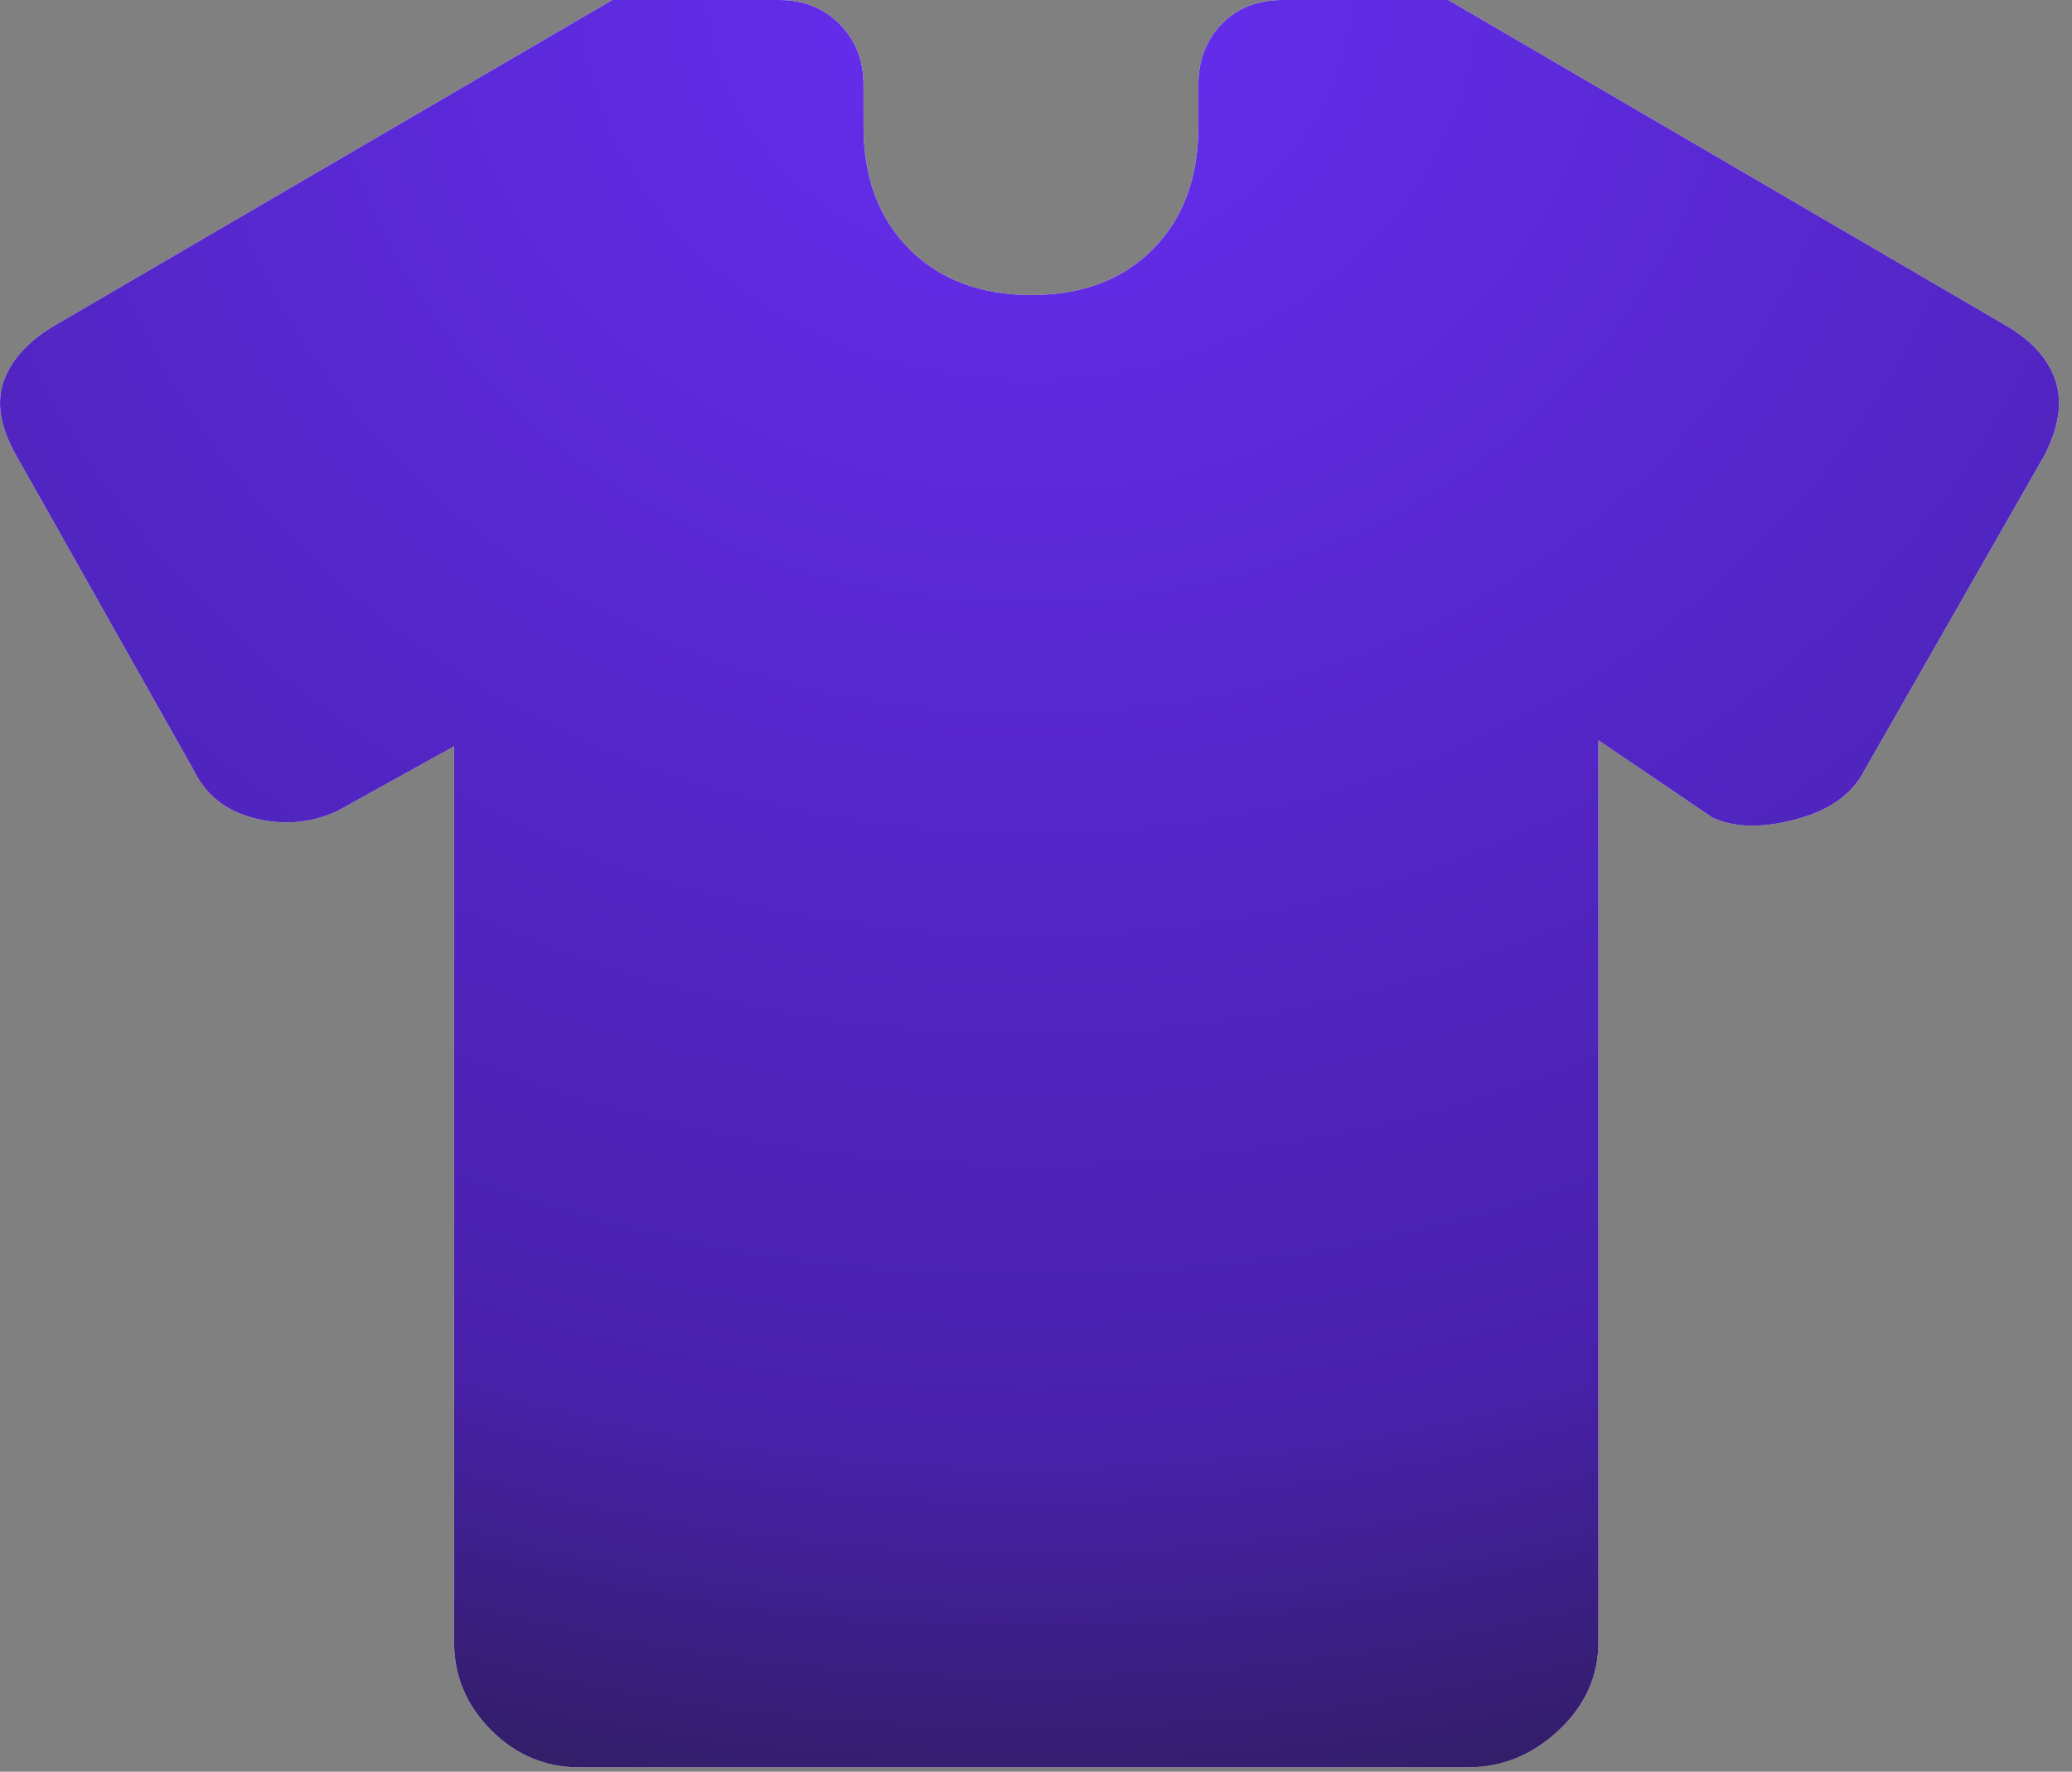
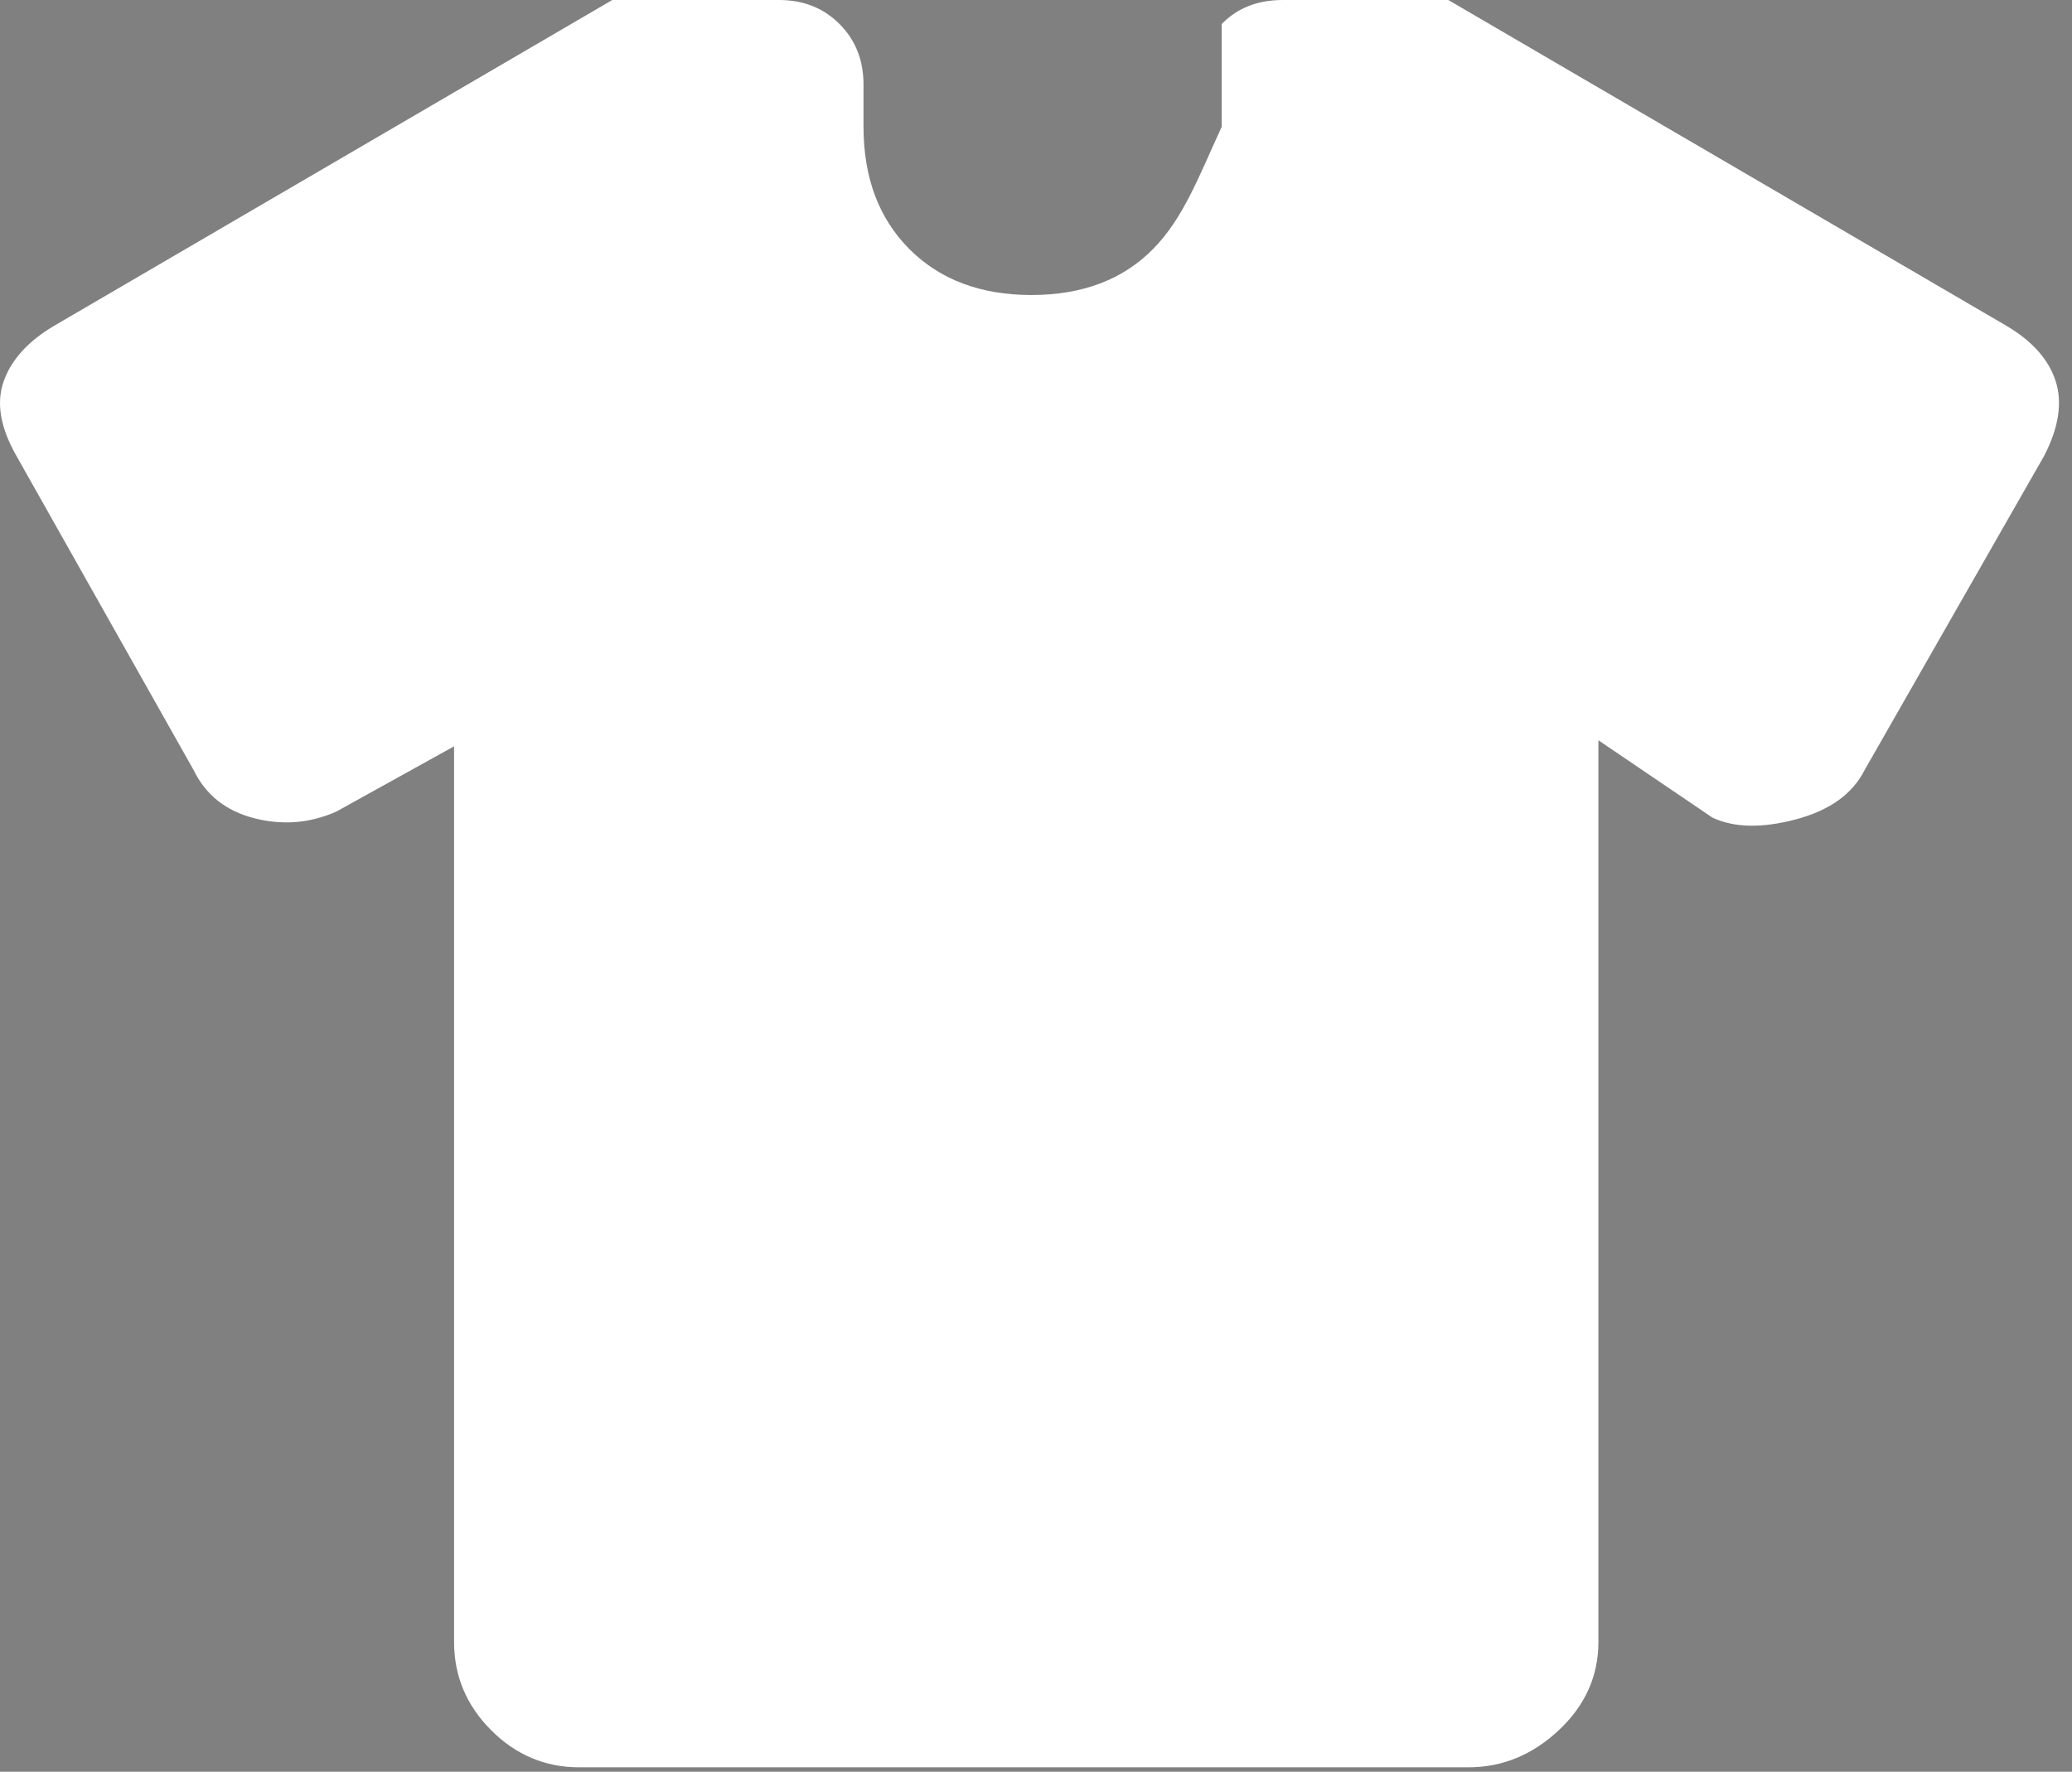
<svg xmlns="http://www.w3.org/2000/svg" fill="none" height="100%" overflow="visible" preserveAspectRatio="none" style="display: block;" viewBox="0 0 69 59" width="100%">
  <rect x="0" y="0" width="69" height="59" fill="#808080" stroke="none" />
  <g id="Fill">
-     <path clip-rule="evenodd" d="M11.199 27.027L15.121 24.853V54.678C15.121 55.812 15.532 56.791 16.355 57.616C17.179 58.441 18.156 58.853 19.288 58.853H48.894C50.027 58.853 51.032 58.441 51.911 57.616C52.79 56.791 53.229 55.812 53.229 54.678V24.652L57.028 27.228C57.751 27.565 58.676 27.585 59.803 27.286C60.929 26.988 61.694 26.438 62.096 25.639L68.075 15.176C68.559 14.235 68.686 13.406 68.455 12.69C68.224 11.973 67.68 11.361 66.823 10.853L48.23 0H42.721C41.88 0 41.201 0.267 40.684 0.8C40.166 1.333 39.908 2.006 39.908 2.819V4.22C39.908 5.915 39.404 7.273 38.397 8.294C37.39 9.314 36.041 9.824 34.349 9.824C32.657 9.824 31.302 9.314 30.283 8.294C29.265 7.273 28.756 5.915 28.756 4.22V2.819C28.756 2.006 28.49 1.333 27.957 0.8C27.426 0.267 26.754 0 25.942 0H20.39L1.796 10.853C0.939 11.361 0.382 11.973 0.125 12.69C-0.132 13.406 0.008 14.235 0.544 15.176L6.445 25.639C6.847 26.468 7.52 27.004 8.464 27.247C9.407 27.489 10.319 27.416 11.199 27.027Z" fill="white" fill-rule="evenodd" />
-     <path d="M15.121 24.853L11.199 27.027C10.319 27.416 9.407 27.489 8.464 27.247C7.52 27.004 6.847 26.468 6.445 25.639L0.544 15.176C0.008 14.235 -0.132 13.406 0.125 12.69C0.382 11.973 0.939 11.361 1.796 10.853L20.39 0H25.942C26.754 0 27.426 0.267 27.957 0.8C28.49 1.333 28.756 2.006 28.756 2.819V4.22C28.756 5.915 29.265 7.273 30.283 8.294C31.302 9.314 32.657 9.824 34.349 9.824C36.041 9.824 37.39 9.314 38.397 8.294C39.404 7.273 39.908 5.915 39.908 4.22V2.819C39.908 2.006 40.166 1.333 40.684 0.8C41.201 0.267 41.88 0 42.721 0H48.23L66.823 10.853C67.68 11.361 68.224 11.973 68.455 12.69C68.686 13.406 68.559 14.235 68.075 15.176L62.096 25.639C61.694 26.438 60.929 26.988 59.803 27.286C58.676 27.585 57.751 27.565 57.028 27.228L53.229 24.652V54.678C53.229 55.812 52.79 56.791 51.911 57.616C51.032 58.441 50.027 58.853 48.894 58.853H19.288C18.156 58.853 17.179 58.441 16.355 57.616C15.532 56.791 15.121 55.812 15.121 54.678V24.853Z" fill="url(#paint0_radial_0_902)" />
+     <path clip-rule="evenodd" d="M11.199 27.027L15.121 24.853V54.678C15.121 55.812 15.532 56.791 16.355 57.616C17.179 58.441 18.156 58.853 19.288 58.853H48.894C50.027 58.853 51.032 58.441 51.911 57.616C52.79 56.791 53.229 55.812 53.229 54.678V24.652L57.028 27.228C57.751 27.565 58.676 27.585 59.803 27.286C60.929 26.988 61.694 26.438 62.096 25.639L68.075 15.176C68.559 14.235 68.686 13.406 68.455 12.69C68.224 11.973 67.68 11.361 66.823 10.853L48.23 0H42.721C41.88 0 41.201 0.267 40.684 0.8V4.22C39.908 5.915 39.404 7.273 38.397 8.294C37.39 9.314 36.041 9.824 34.349 9.824C32.657 9.824 31.302 9.314 30.283 8.294C29.265 7.273 28.756 5.915 28.756 4.22V2.819C28.756 2.006 28.49 1.333 27.957 0.8C27.426 0.267 26.754 0 25.942 0H20.39L1.796 10.853C0.939 11.361 0.382 11.973 0.125 12.69C-0.132 13.406 0.008 14.235 0.544 15.176L6.445 25.639C6.847 26.468 7.52 27.004 8.464 27.247C9.407 27.489 10.319 27.416 11.199 27.027Z" fill="white" fill-rule="evenodd" />
  </g>
  <defs>
    <radialGradient cx="0" cy="0" gradientTransform="translate(34.283) rotate(90) scale(74.229 86.48)" gradientUnits="userSpaceOnUse" id="paint0_radial_0_902" r="1">
      <stop stop-color="#662EF1" />
      <stop offset="0.644" stop-color="#4821AB" />
      <stop offset="1" stop-color="#191A1B" />
    </radialGradient>
  </defs>
</svg>